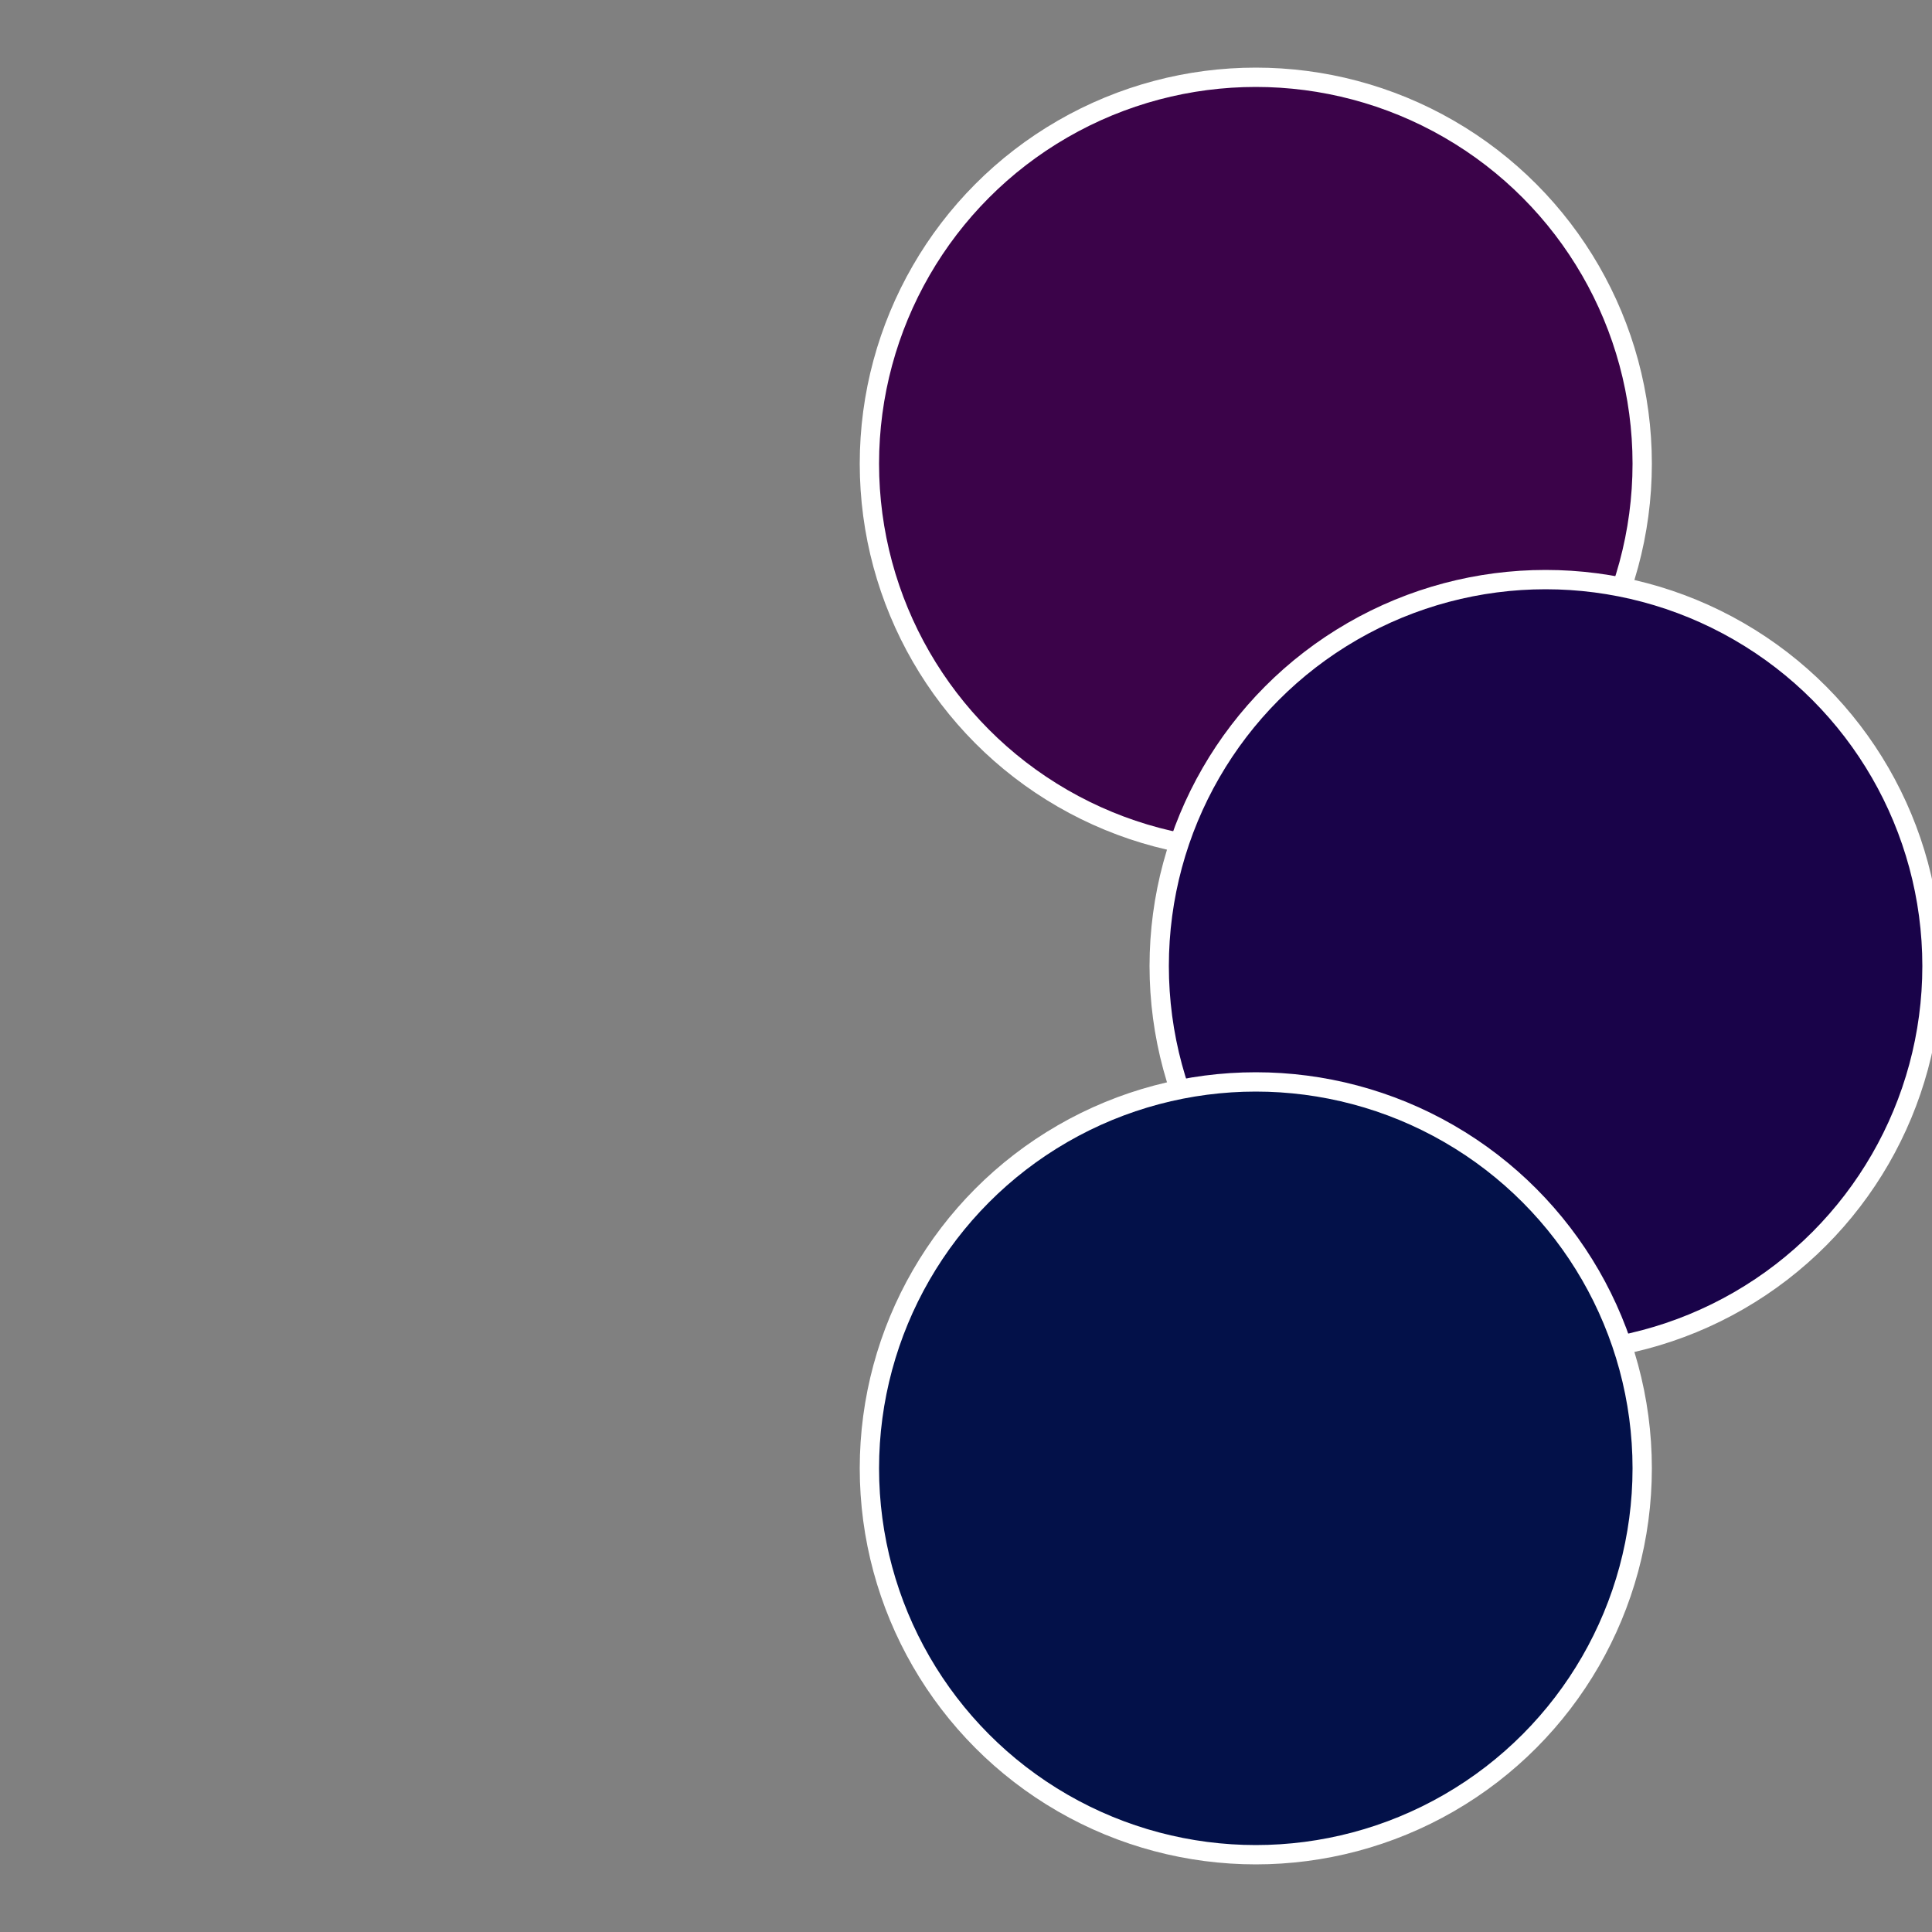
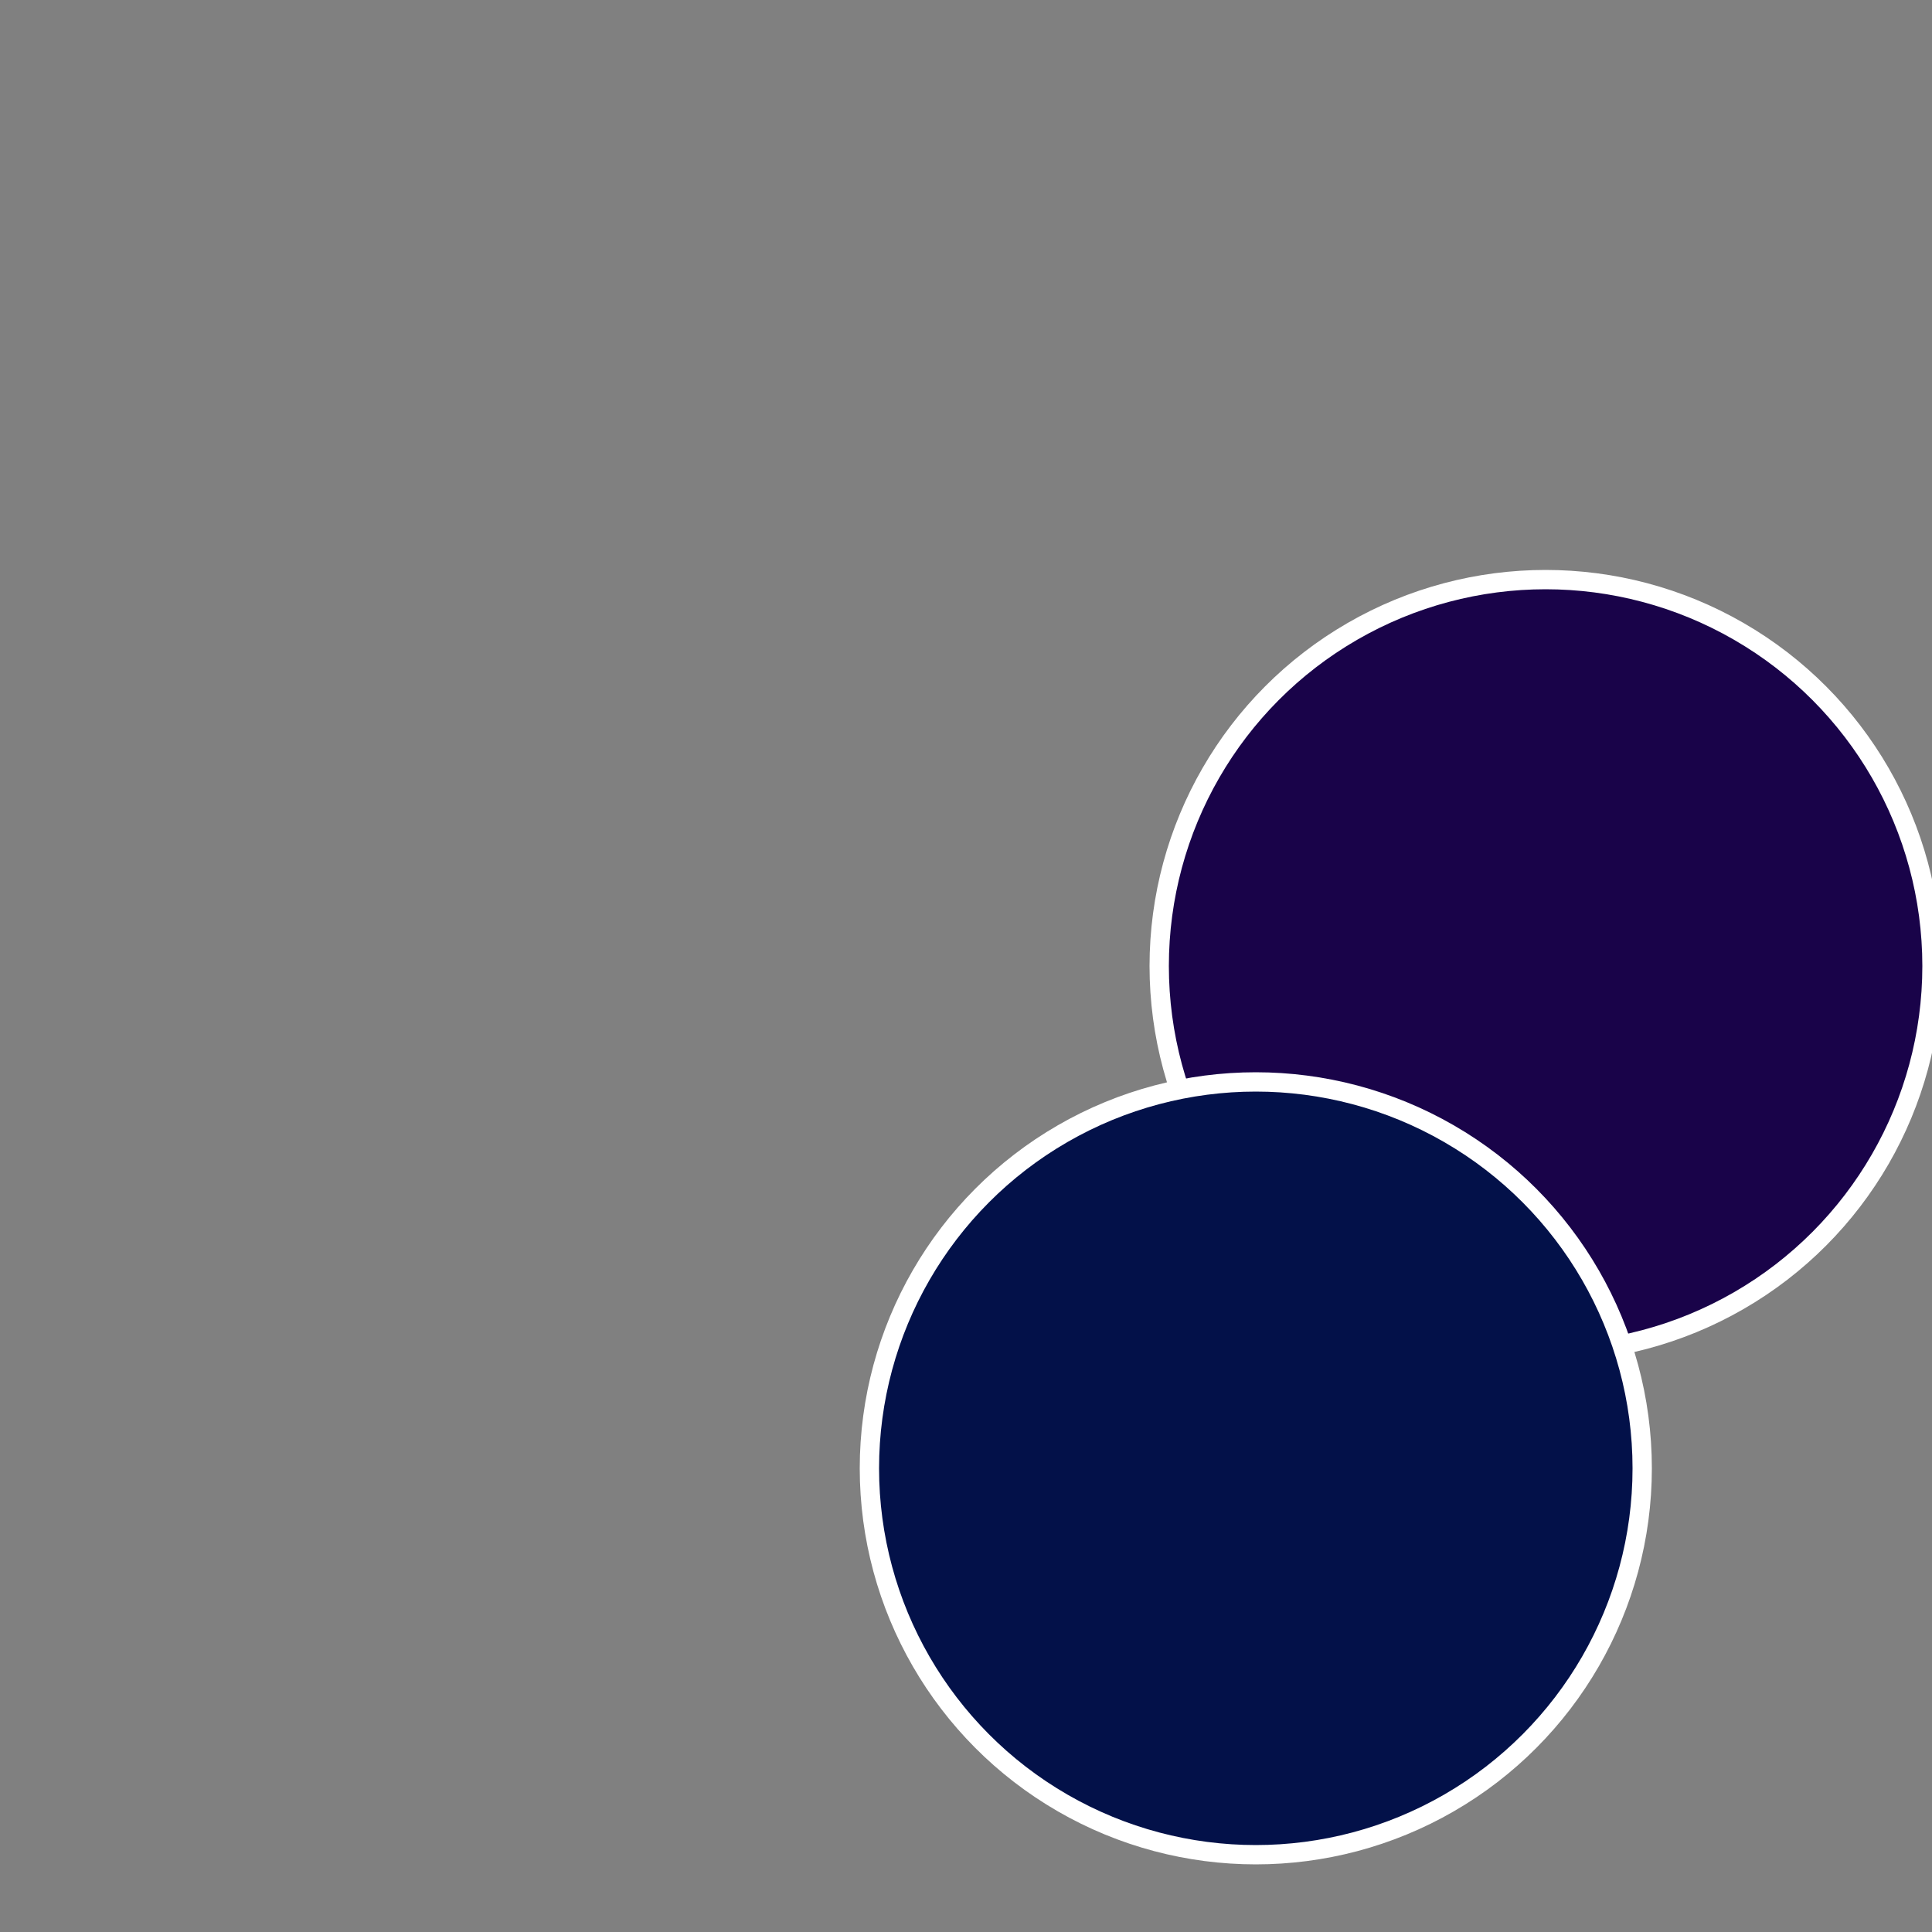
<svg xmlns="http://www.w3.org/2000/svg" width="500" height="500" viewBox="-1 -1 2 2">
  <rect x="-1" y="-1" width="2" height="2" fill="#808080" stroke="none" />
-   <circle cx="0.3" cy="-0.52" r="0.4" fill="#3b0349" stroke="#fff" stroke-width="1%" />
  <circle cx="0.6" cy="0" r="0.4" fill="#190349" stroke="#fff" stroke-width="1%" />
  <circle cx="0.3" cy="0.52" r="0.4" fill="#031149" stroke="#fff" stroke-width="1%" />
</svg>